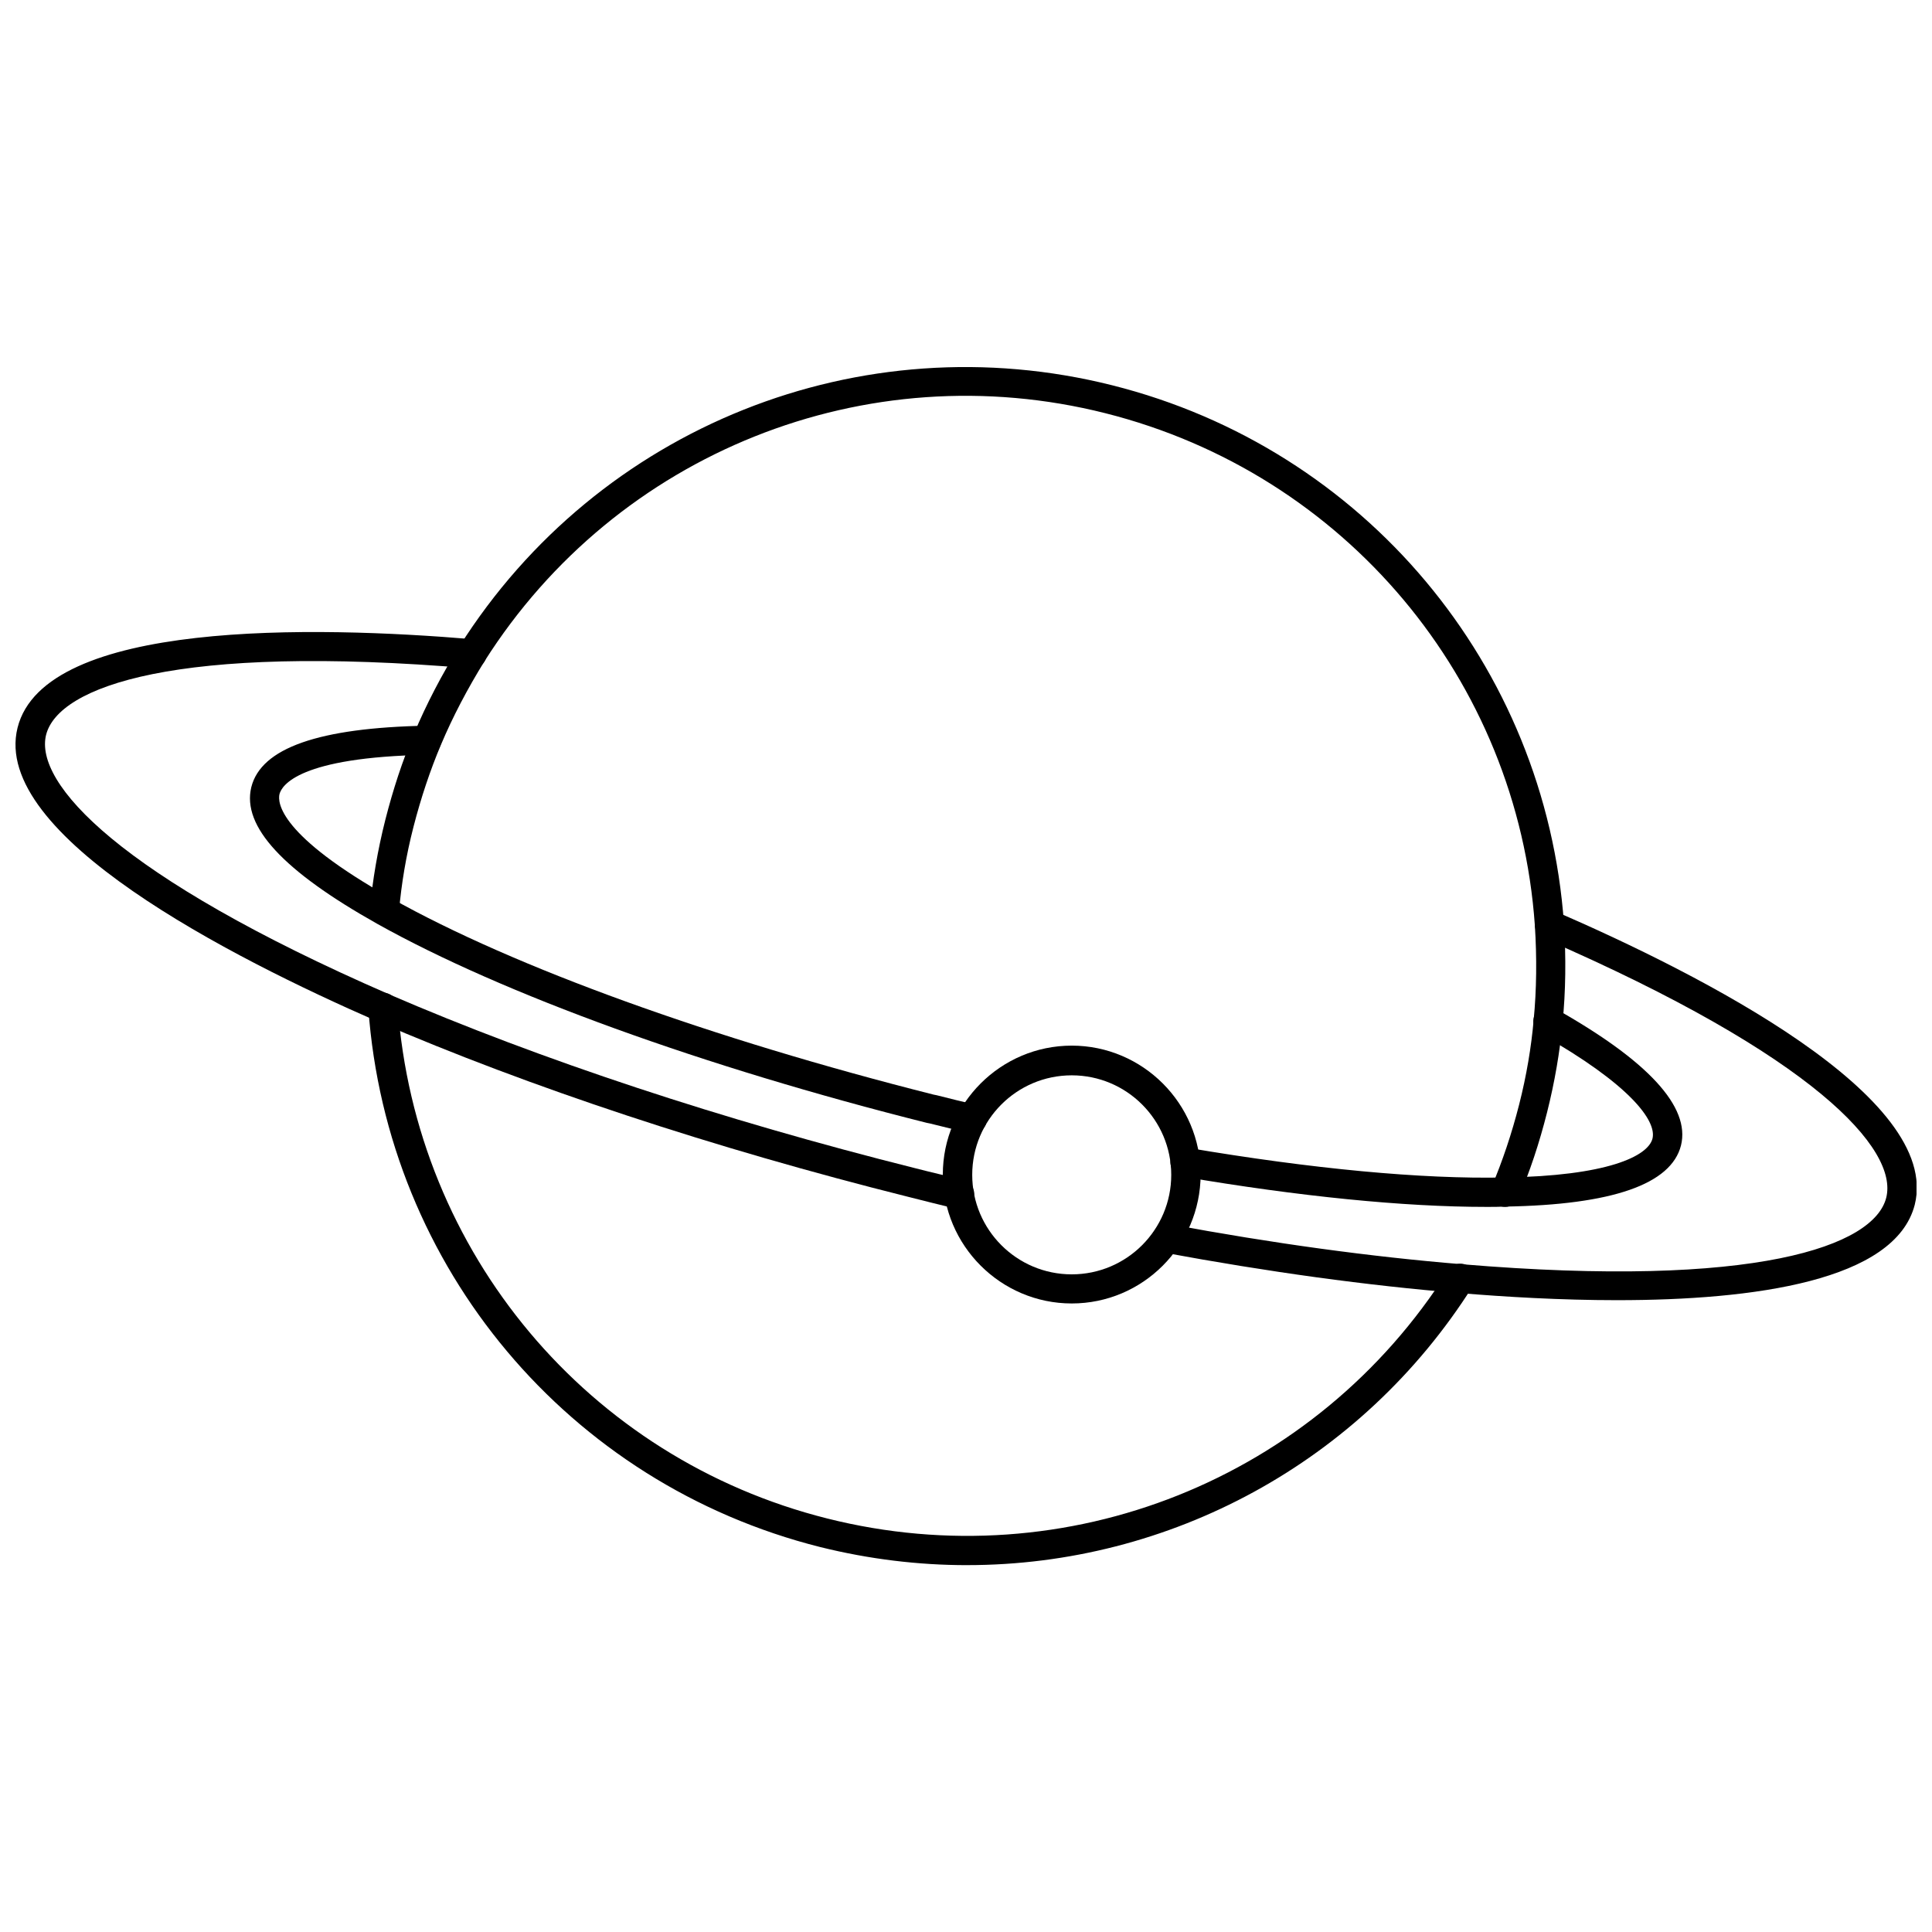
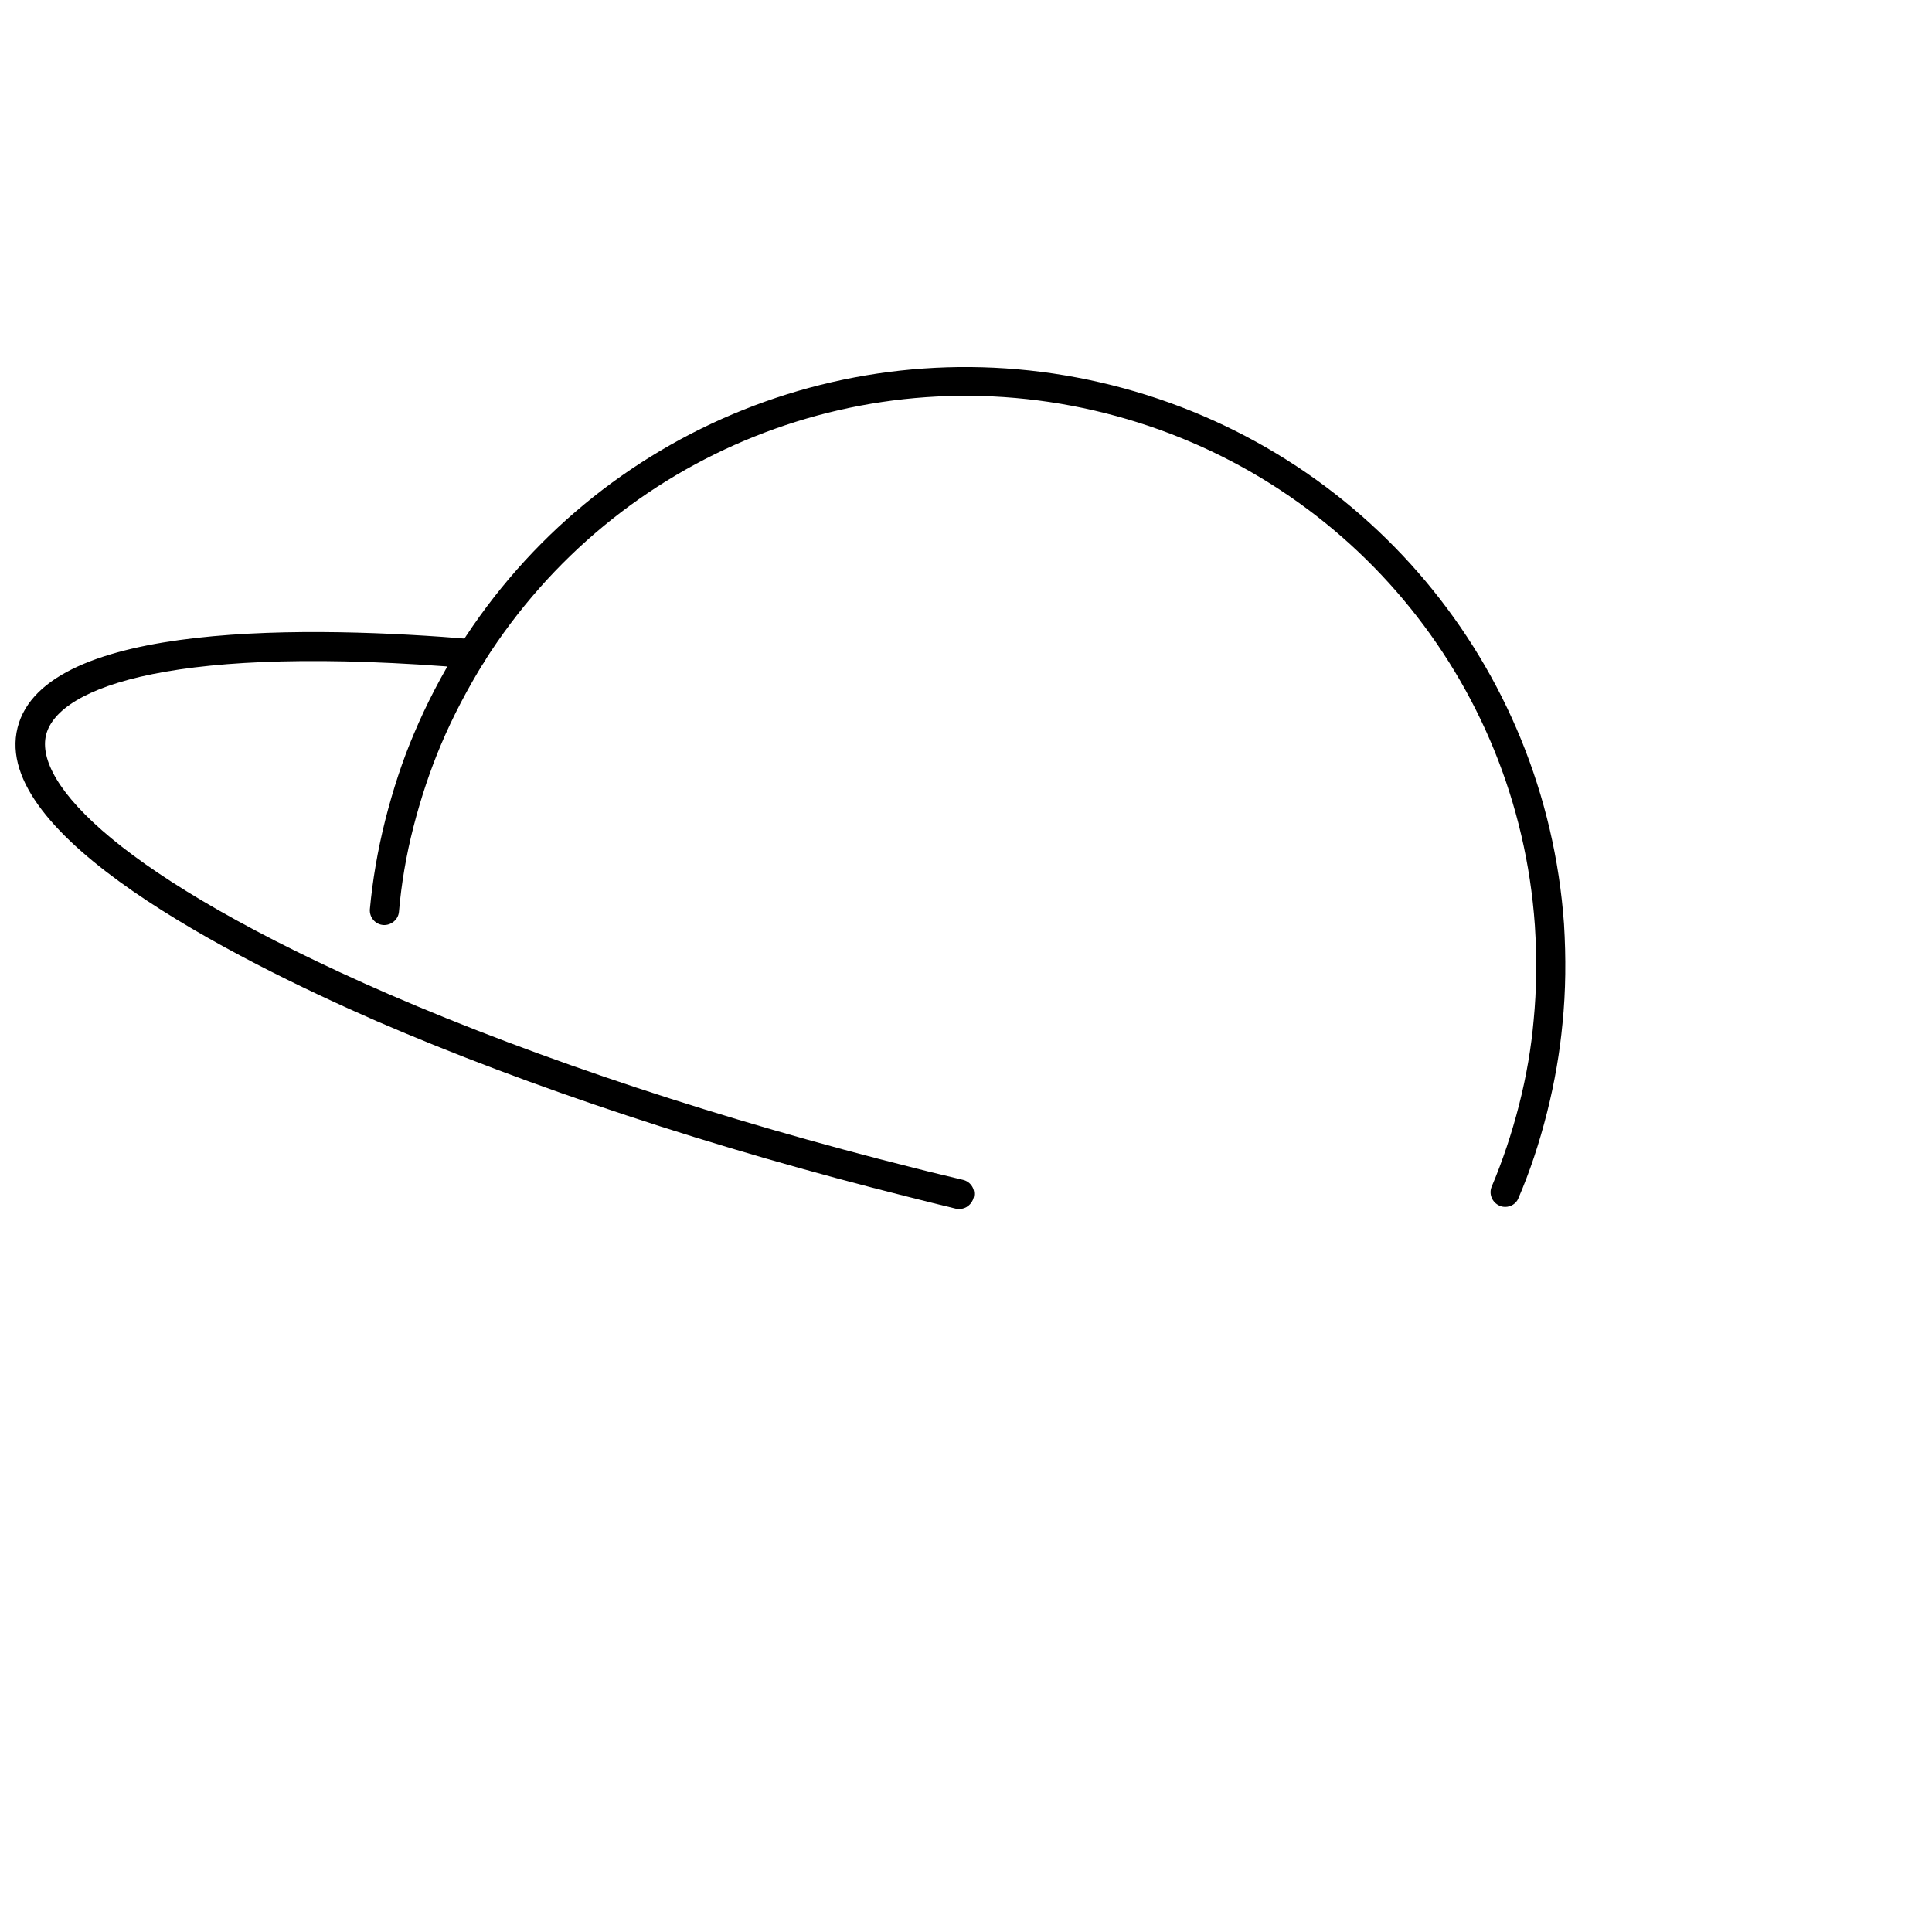
<svg xmlns="http://www.w3.org/2000/svg" width="800px" height="800px" version="1.1" viewBox="144 144 512 512">
  <defs>
    <clipPath id="b">
-       <path d="m449 385h202.9v104h-202.9z" />
-     </clipPath>
+       </clipPath>
    <clipPath id="a">
      <path d="m148.09 311h254.91v154h-254.91z" />
    </clipPath>
  </defs>
-   <path d="m400.31 558.78c-12.91 0-25.977-1.574-38.965-4.801-66.676-16.766-114.77-74.074-119.73-142.72-0.156-2.125 1.418-4.016 3.621-4.172 2.125-0.156 4.016 1.418 4.172 3.621 4.723 65.258 50.461 119.81 113.83 135.71 63.527 15.98 129.57-10.469 164.52-65.73 1.18-1.812 3.543-2.363 5.352-1.18 1.812 1.18 2.363 3.543 1.18 5.352-29.594 46.836-80.445 73.914-133.98 73.914z" />
  <path d="m542.88 463.84c-0.473 0-1.023-0.078-1.496-0.316-1.969-0.867-2.914-3.148-2.047-5.117 2.832-6.691 5.273-13.934 7.242-21.648 1.969-7.715 3.227-15.273 3.856-22.434 0.789-8.109 0.867-16.531 0.316-25.113-4.566-65.18-50.383-119.73-113.83-135.71-63.371-15.98-129.5 10.469-164.52 65.73-4.488 7.242-8.422 14.719-11.57 22.199-2.832 6.691-5.273 14.012-7.242 21.648s-3.227 15.191-3.856 22.516c-0.156 2.125-2.125 3.699-4.172 3.543-2.125-0.156-3.699-2.047-3.543-4.172 0.707-7.637 2.047-15.586 4.094-23.695 2.047-8.031 4.566-15.742 7.559-22.75 3.305-7.871 7.398-15.742 12.121-23.301 36.762-58.094 106.27-85.883 172.95-69.117 66.754 16.766 114.85 74.156 119.73 142.72 0.551 8.973 0.473 17.871-0.395 26.371-0.707 7.559-2.047 15.508-4.094 23.617-2.047 8.109-4.566 15.742-7.637 22.828-0.555 1.344-1.973 2.207-3.469 2.207z" />
  <g clip-path="url(#b)">
    <path d="m572.55 488.56c-14.879 0-29.598-0.867-41.879-1.891-24.246-1.969-50.539-5.59-78.168-10.707-2.125-0.395-3.465-2.441-3.07-4.488 0.395-2.125 2.363-3.465 4.488-3.07 27.395 5.117 53.449 8.66 77.461 10.629 78.012 6.535 109.27-4.801 112.49-17.633 3.227-12.832-18.973-37.551-90.766-68.723-1.969-0.867-2.832-3.148-2.047-5.117 0.867-1.969 3.148-2.832 5.117-2.047 38.652 16.766 102.41 49.121 95.25 77.777-5.199 20.152-42.59 25.27-78.879 25.27z" />
  </g>
  <g clip-path="url(#a)">
    <path d="m398.27 464.39c-0.316 0-0.629 0-0.945-0.078-4.172-1.023-8.422-2.047-12.676-3.148-51.562-12.91-100.29-29.047-140.75-46.523-38.57-16.848-102.34-49.277-95.25-77.777 7.164-28.652 78.719-27 120.76-23.457 2.125 0.156 3.699 2.047 3.543 4.172s-2.047 3.777-4.172 3.543c-78.09-6.613-109.34 4.801-112.57 17.633-3.148 12.754 19.051 37.473 90.844 68.723 40.07 17.32 88.324 33.297 139.57 46.129 4.25 1.102 8.422 2.047 12.594 3.07 2.047 0.473 3.387 2.598 2.832 4.644-0.469 1.812-2.043 3.07-3.777 3.07z" />
  </g>
-   <path d="m537.84 463.84c-21.805 0-49.438-2.754-80.453-8.031-2.125-0.395-3.543-2.363-3.148-4.488s2.441-3.465 4.488-3.148c32.984 5.59 62.031 8.344 84.074 7.871 27-0.395 37.941-5.59 39.125-10.312 1.18-4.723-6.062-14.406-29.598-27.711-1.891-1.023-2.519-3.387-1.496-5.273 1.023-1.891 3.387-2.519 5.273-1.496 24.641 13.855 35.895 26.055 33.379 36.289-2.598 10.312-18.262 15.742-46.523 16.215-1.656 0.086-3.387 0.086-5.121 0.086z" />
-   <path d="m401.73 444.32c-0.316 0-0.551 0-0.867-0.078-3.465-0.789-7.008-1.652-10.469-2.519l-0.789-0.156c-59.277-14.879-112.41-34.164-145.63-52.742-24.953-14.012-35.895-25.82-33.379-36.211 2.598-10.391 17.871-15.742 46.445-16.297h0.078c2.125 0 3.856 1.652 3.856 3.777s-1.652 3.938-3.777 3.938c-34.008 0.629-38.496 8.109-39.125 10.391-0.551 2.281-0.078 10.941 29.598 27.629 32.668 18.344 85.098 37.234 143.74 52.035l0.789 0.156c3.465 0.867 6.848 1.73 10.312 2.519 2.047 0.473 3.387 2.598 2.914 4.644-0.309 1.656-1.887 2.914-3.695 2.914z" />
-   <path d="m428.02 489.43c-18.812 0-34.164-15.352-34.164-34.164s15.352-34.164 34.164-34.164 34.164 15.352 34.164 34.164c-0.078 18.891-15.352 34.164-34.164 34.164zm0-60.457c-14.562 0-26.371 11.809-26.371 26.371s11.809 26.371 26.371 26.371 26.371-11.809 26.371-26.371-11.809-26.371-26.371-26.371z" />
</svg>